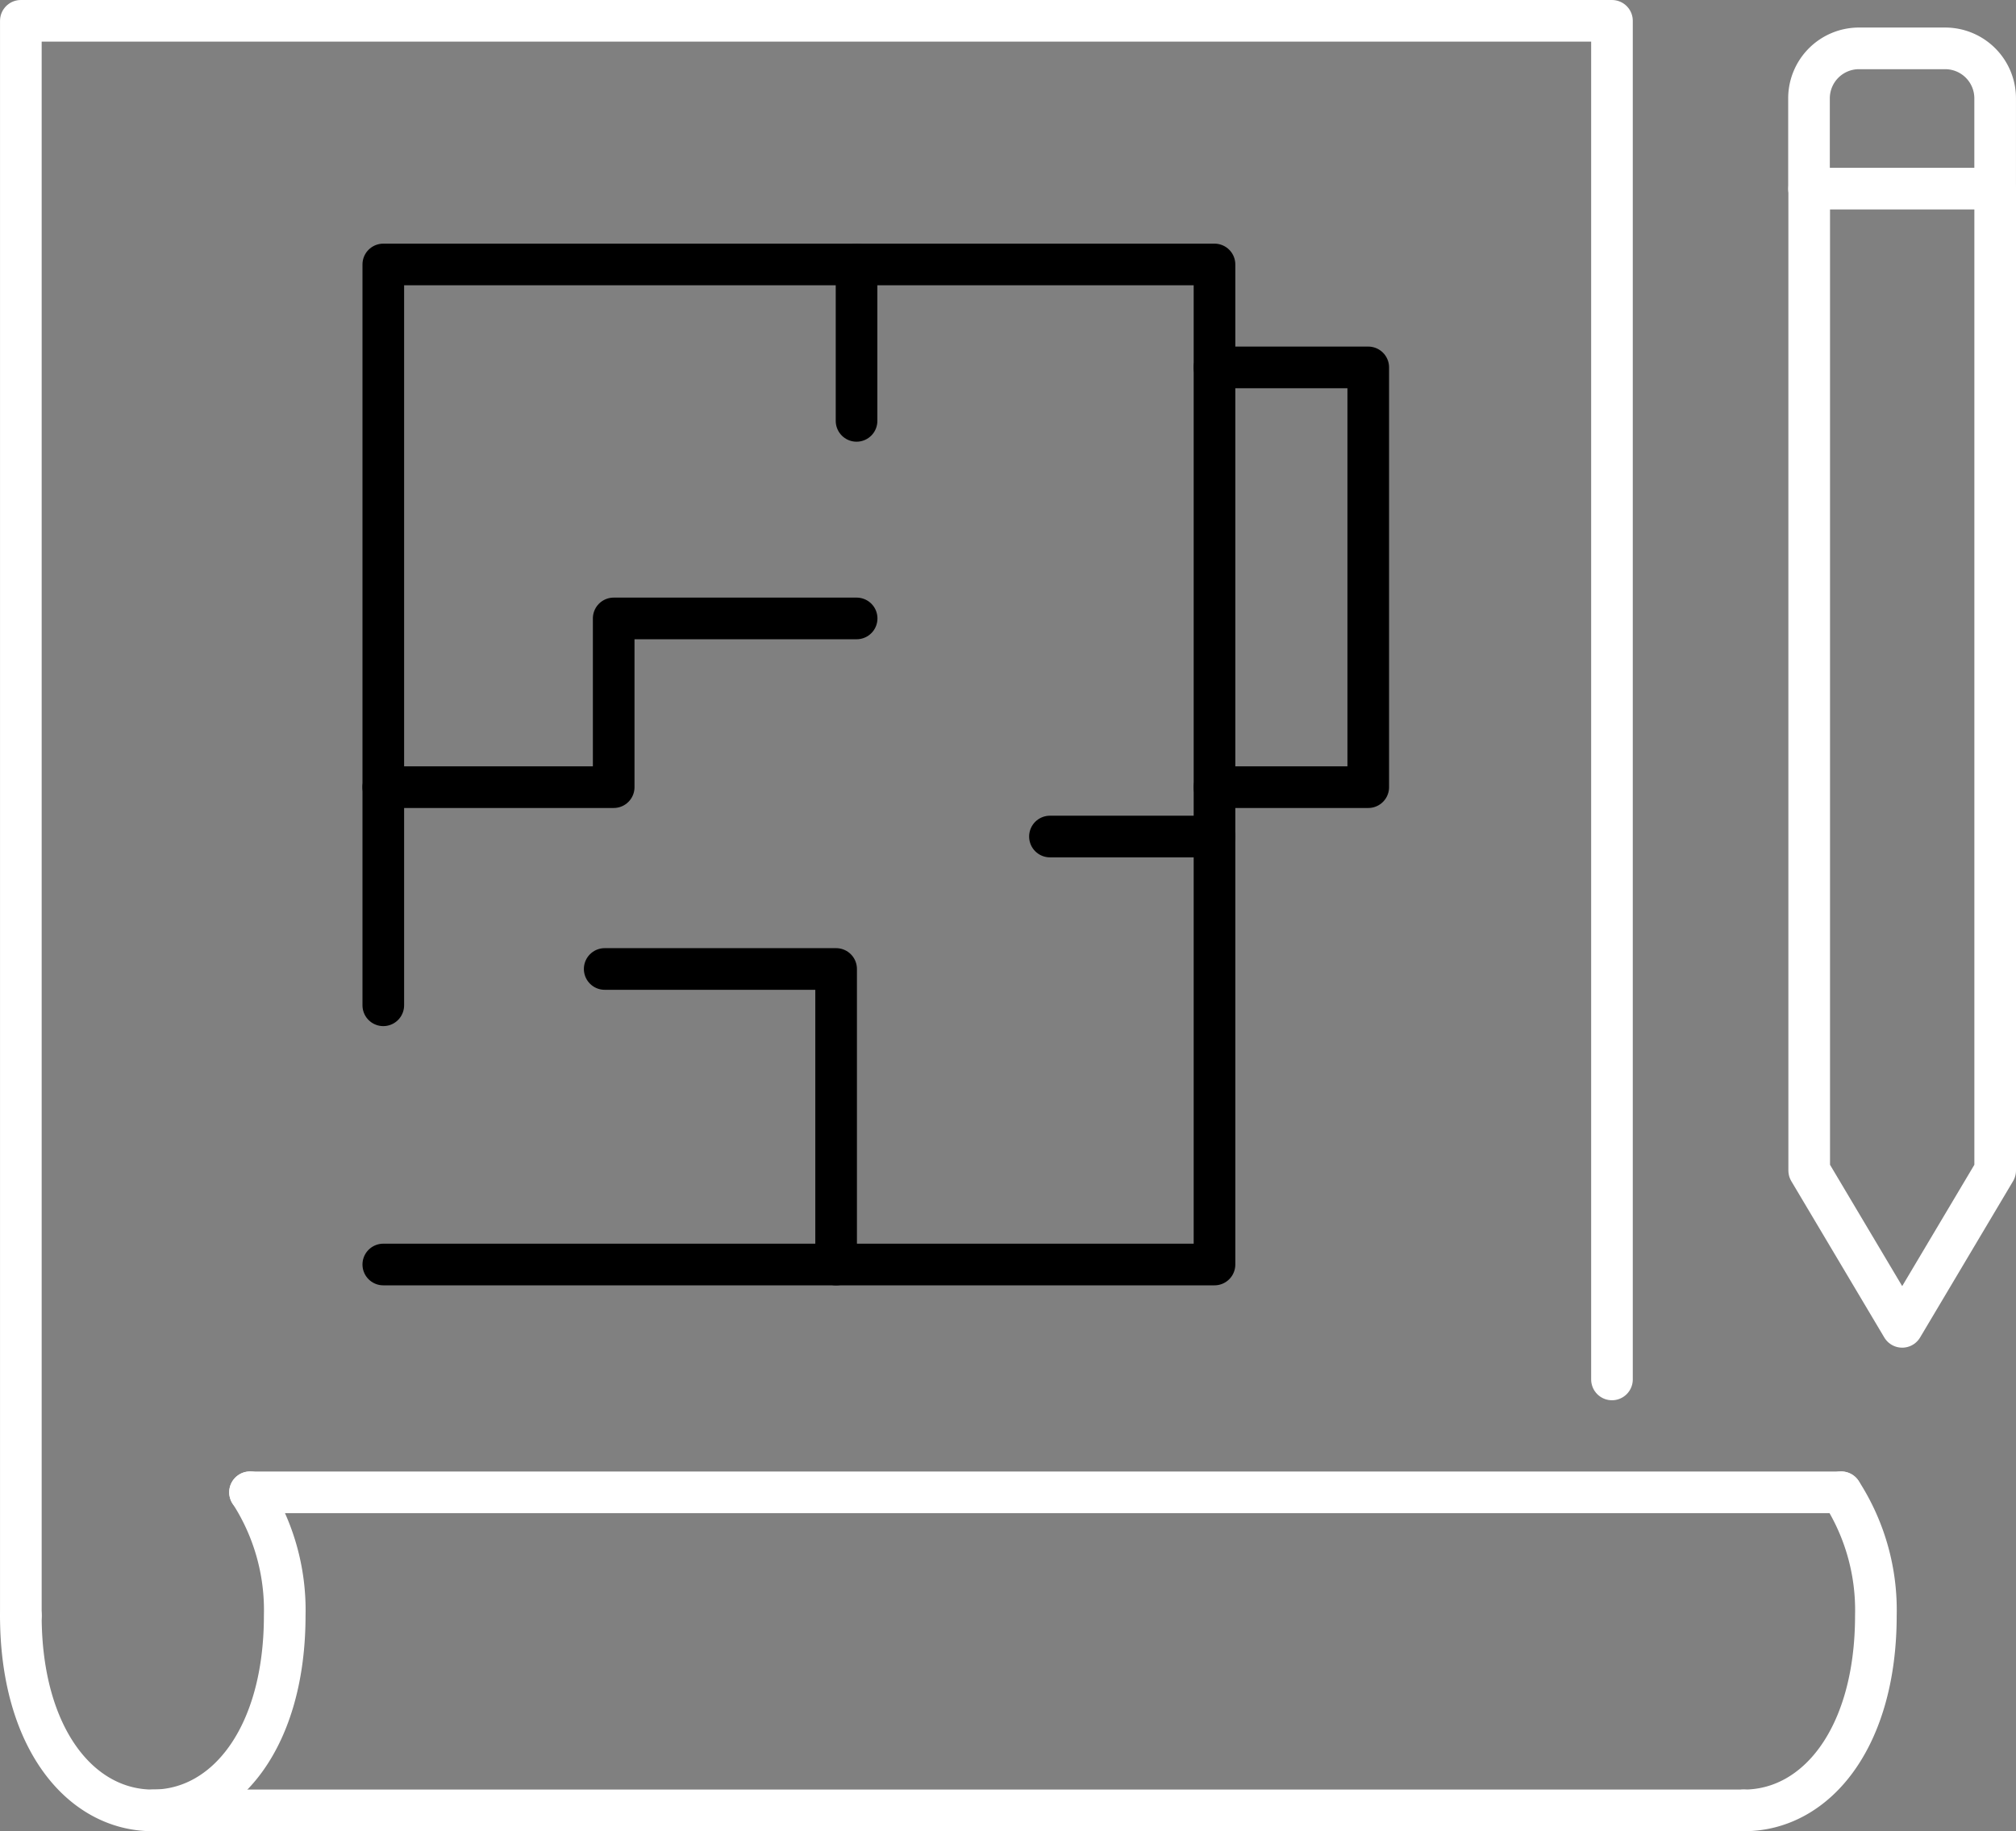
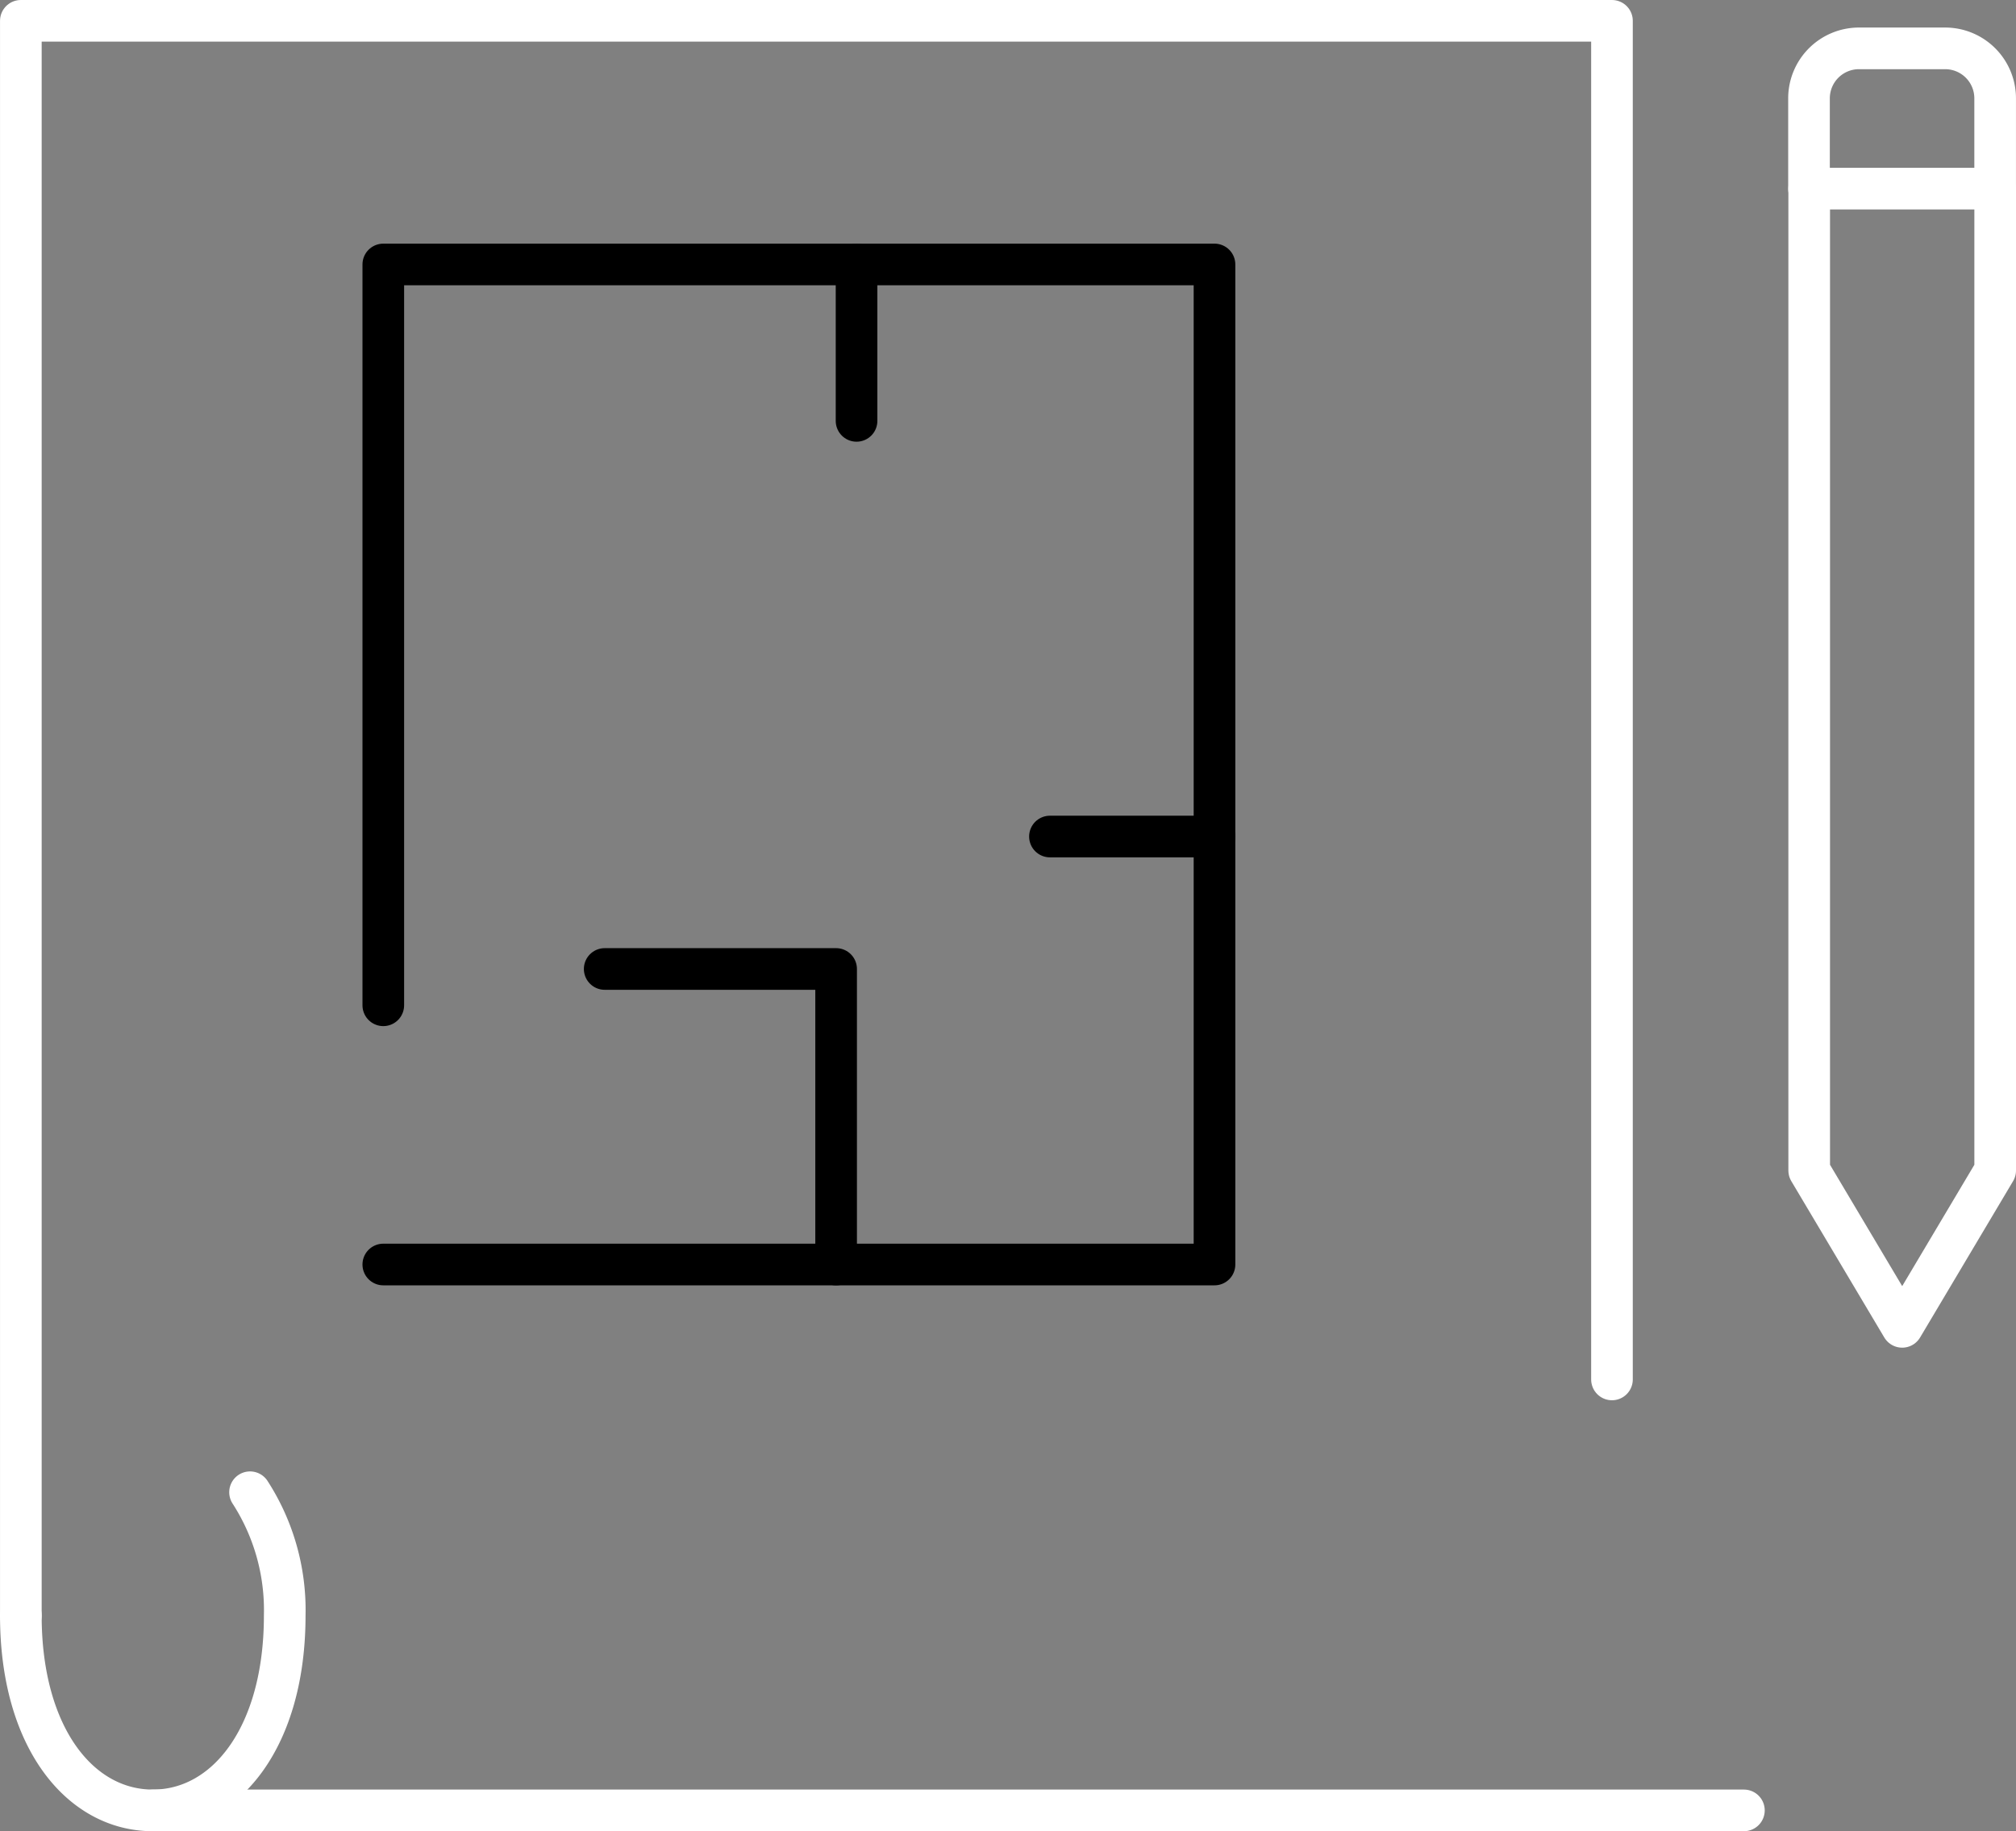
<svg xmlns="http://www.w3.org/2000/svg" width="72.626" height="65.953" viewBox="0 0 72.626 65.953">
  <rect x="0" y="0" width="72.626" height="65.953" fill="#808080" stroke="none" />
  <g id="Group_2657" data-name="Group 2657" transform="translate(-710.25 -2919.249)">
    <path id="Path_1628" data-name="Path 1628" d="M149.372,209V151.561h57.32v48.931" transform="translate(561.629 2768.438)" fill="none" stroke="#fff" stroke-linecap="round" stroke-linejoin="round" stroke-width="1.5" />
    <path id="Path_1629" data-name="Path 1629" d="M149.372,211.914c0,4.384,2.128,7.016,4.753,7.016s4.753-2.632,4.753-7.016a7.817,7.817,0,0,0-1.249-4.442" transform="translate(561.629 2765.521)" fill="none" stroke="#fff" stroke-linecap="round" stroke-linejoin="round" stroke-width="1.5" />
-     <path id="Path_1630" data-name="Path 1630" d="M214.863,218.93c2.625,0,4.754-2.632,4.754-7.016a7.824,7.824,0,0,0-1.249-4.442" transform="translate(558.211 2765.521)" fill="none" stroke="#fff" stroke-linecap="round" stroke-linejoin="round" stroke-width="1.5" />
    <line id="Line_176" data-name="Line 176" x1="57.32" transform="translate(715.754 2984.451)" fill="none" stroke="#fff" stroke-linecap="round" stroke-linejoin="round" stroke-width="1.5" />
-     <line id="Line_177" data-name="Line 177" x1="57.322" transform="translate(719.256 2972.996)" fill="none" stroke="#fff" stroke-linecap="round" stroke-linejoin="round" stroke-width="1.5" />
    <path id="Path_1631" data-name="Path 1631" d="M163.148,196.836h29.944V160.819H163.148V187.5" transform="translate(560.91 2767.955)" fill="none" stroke="#000" stroke-linecap="round" stroke-linejoin="round" stroke-width="1.5" />
    <path id="Path_1632" data-name="Path 1632" d="M179.9,198.233V187.588h-8.337" transform="translate(560.471 2766.559)" fill="none" stroke="#000" stroke-linecap="round" stroke-linejoin="round" stroke-width="1.5" />
-     <path id="Path_1633" data-name="Path 1633" d="M163.148,180.345h8.3v-6.077H180.2" transform="translate(560.91 2767.254)" fill="none" stroke="#000" stroke-linecap="round" stroke-linejoin="round" stroke-width="1.5" />
-     <path id="Path_1634" data-name="Path 1634" d="M194.741,179.847h5.54V164.729h-5.54" transform="translate(559.26 2767.752)" fill="none" stroke="#000" stroke-linecap="round" stroke-linejoin="round" stroke-width="1.5" />
    <line id="Line_178" data-name="Line 178" x2="5.929" transform="translate(748.074 2949.377)" fill="none" stroke="#000" stroke-linecap="round" stroke-linejoin="round" stroke-width="1.5" />
    <line id="Line_179" data-name="Line 179" y2="5.632" transform="translate(741.107 2928.775)" fill="none" stroke="#000" stroke-linecap="round" stroke-linejoin="round" stroke-width="1.5" />
    <path id="Path_1635" data-name="Path 1635" d="M220.694,157.937h-3.35V193.3l3.35,5.631,3.35-5.631V157.937Z" transform="translate(558.082 2768.105)" fill="none" stroke="#fff" stroke-linecap="round" stroke-linejoin="round" stroke-width="1.5" />
    <path id="Path_1636" data-name="Path 1636" d="M224.045,157.659V154.4a1.8,1.8,0,0,0-1.8-1.794h-3.112a1.8,1.8,0,0,0-1.794,1.794v3.259" transform="translate(558.08 2768.385)" fill="none" stroke="#fff" stroke-linecap="round" stroke-linejoin="round" stroke-width="1.5" />
  </g>
</svg>